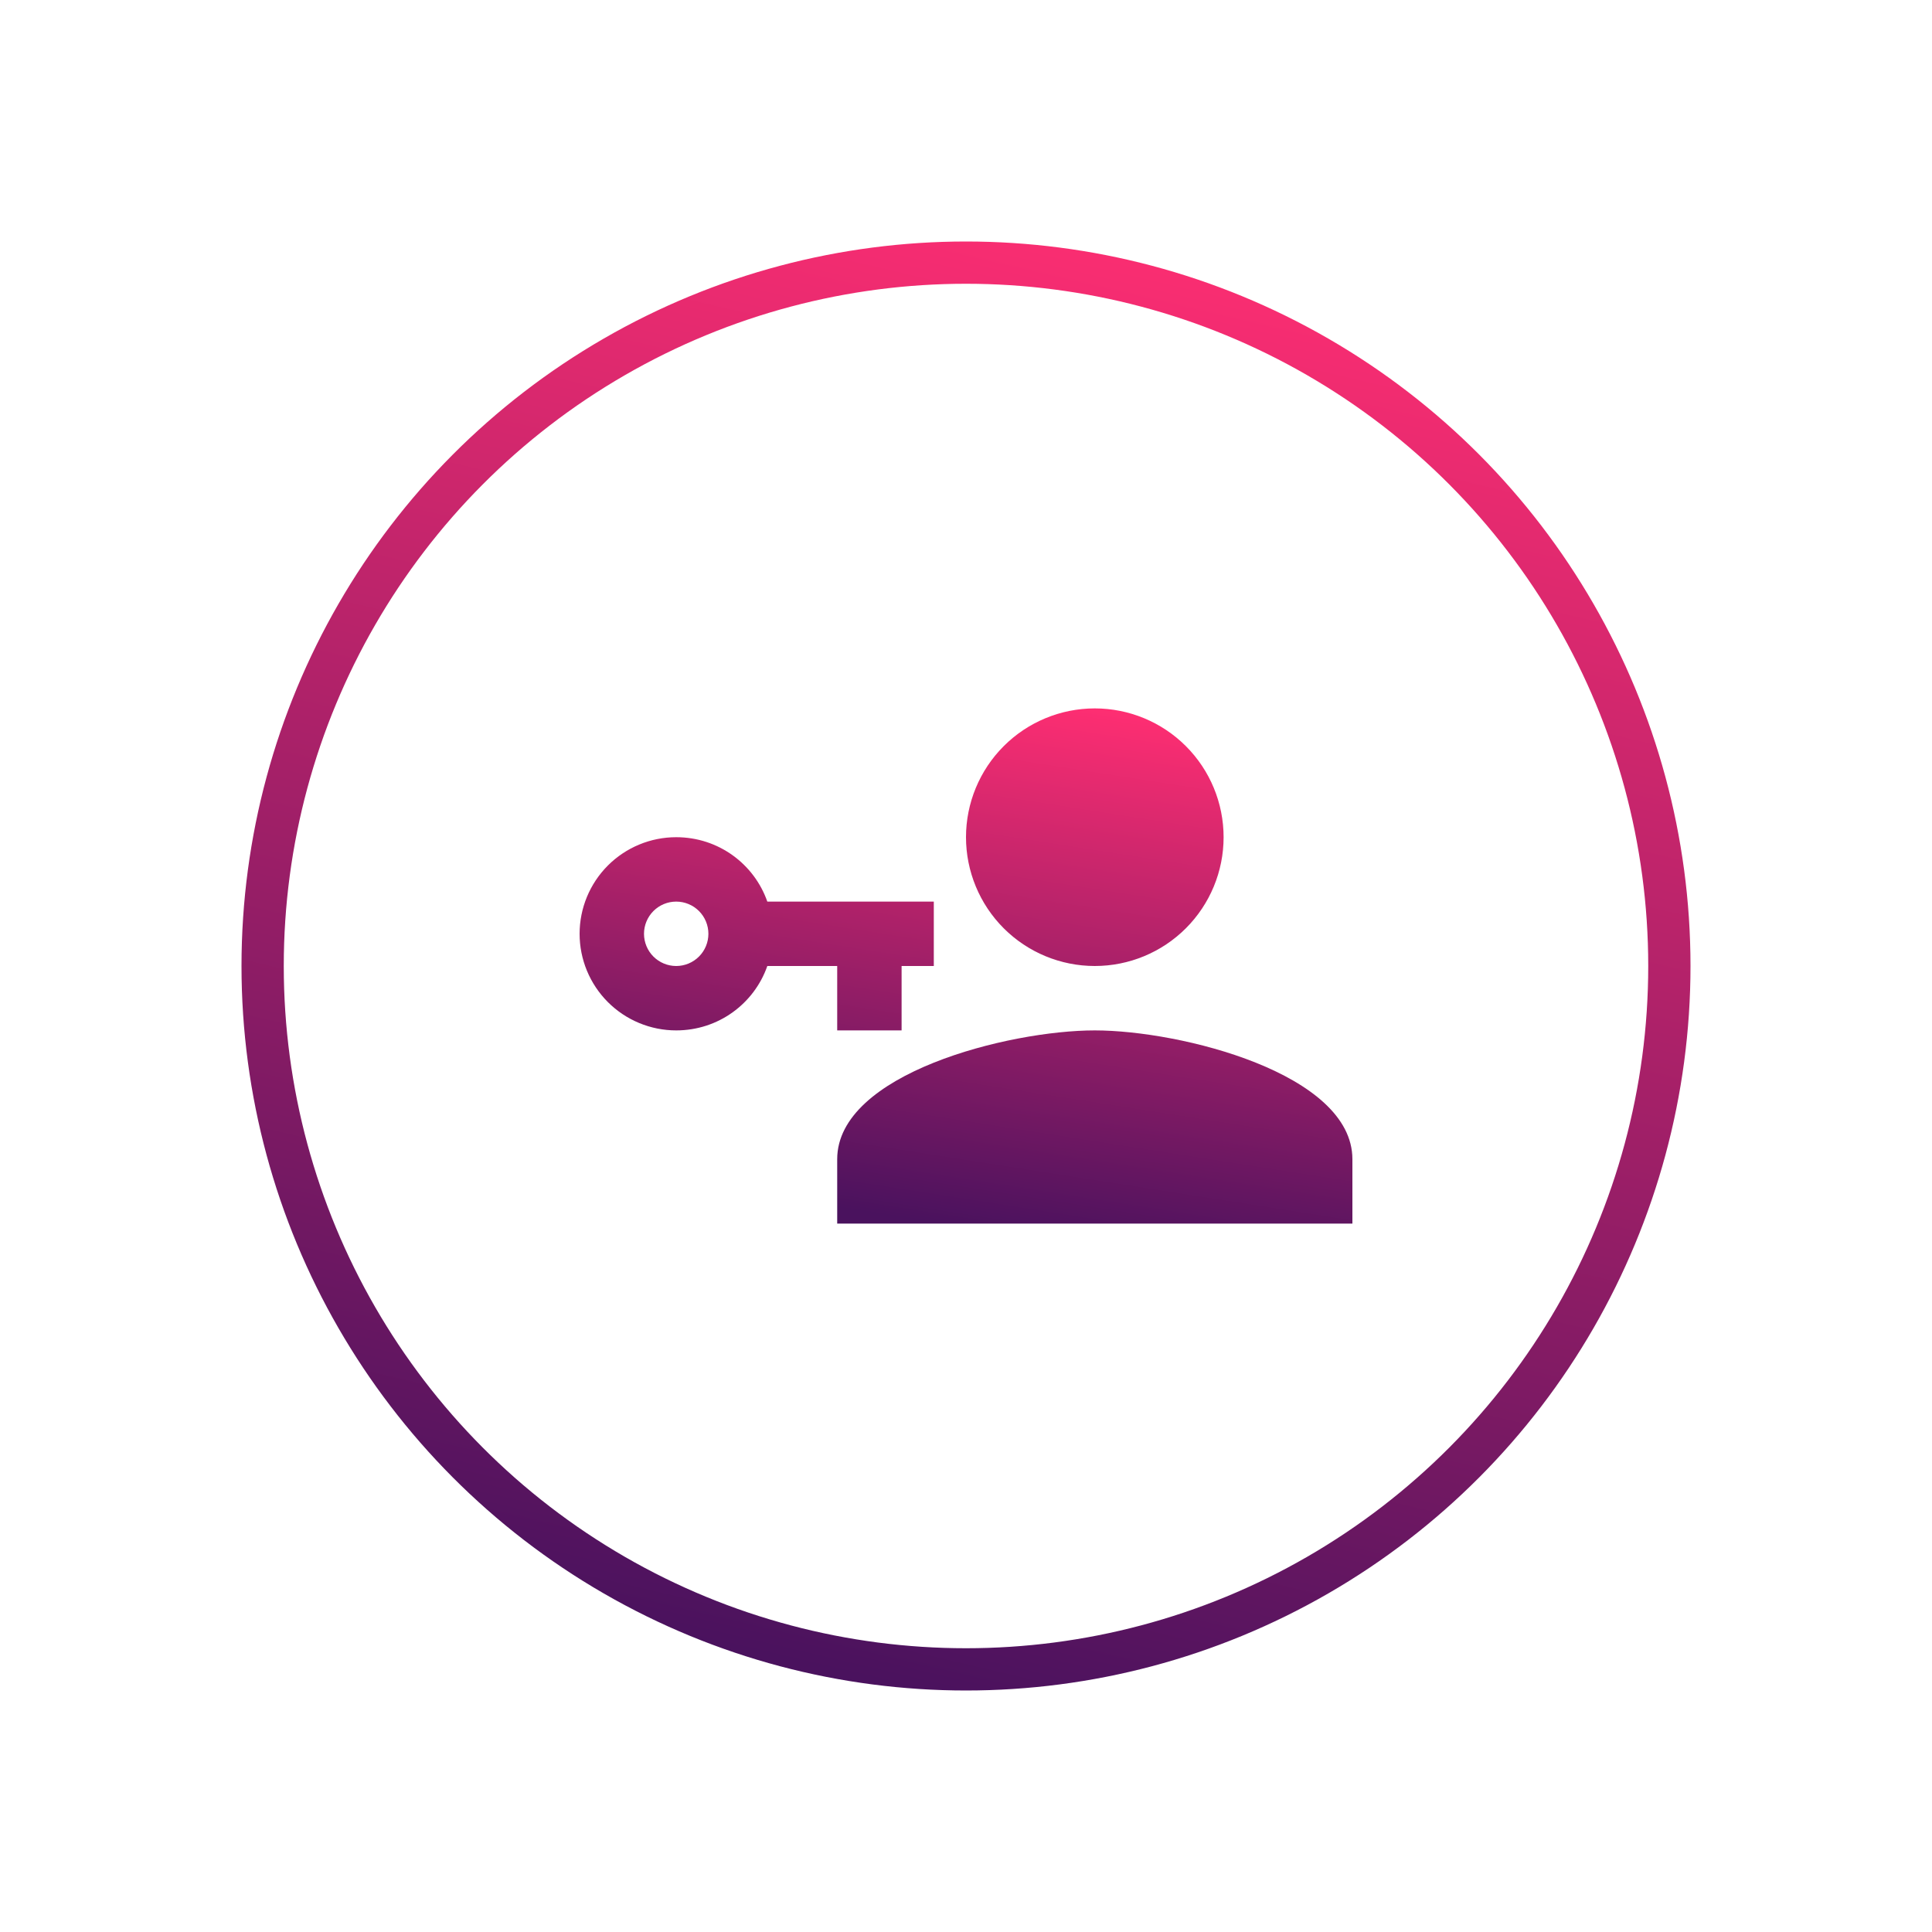
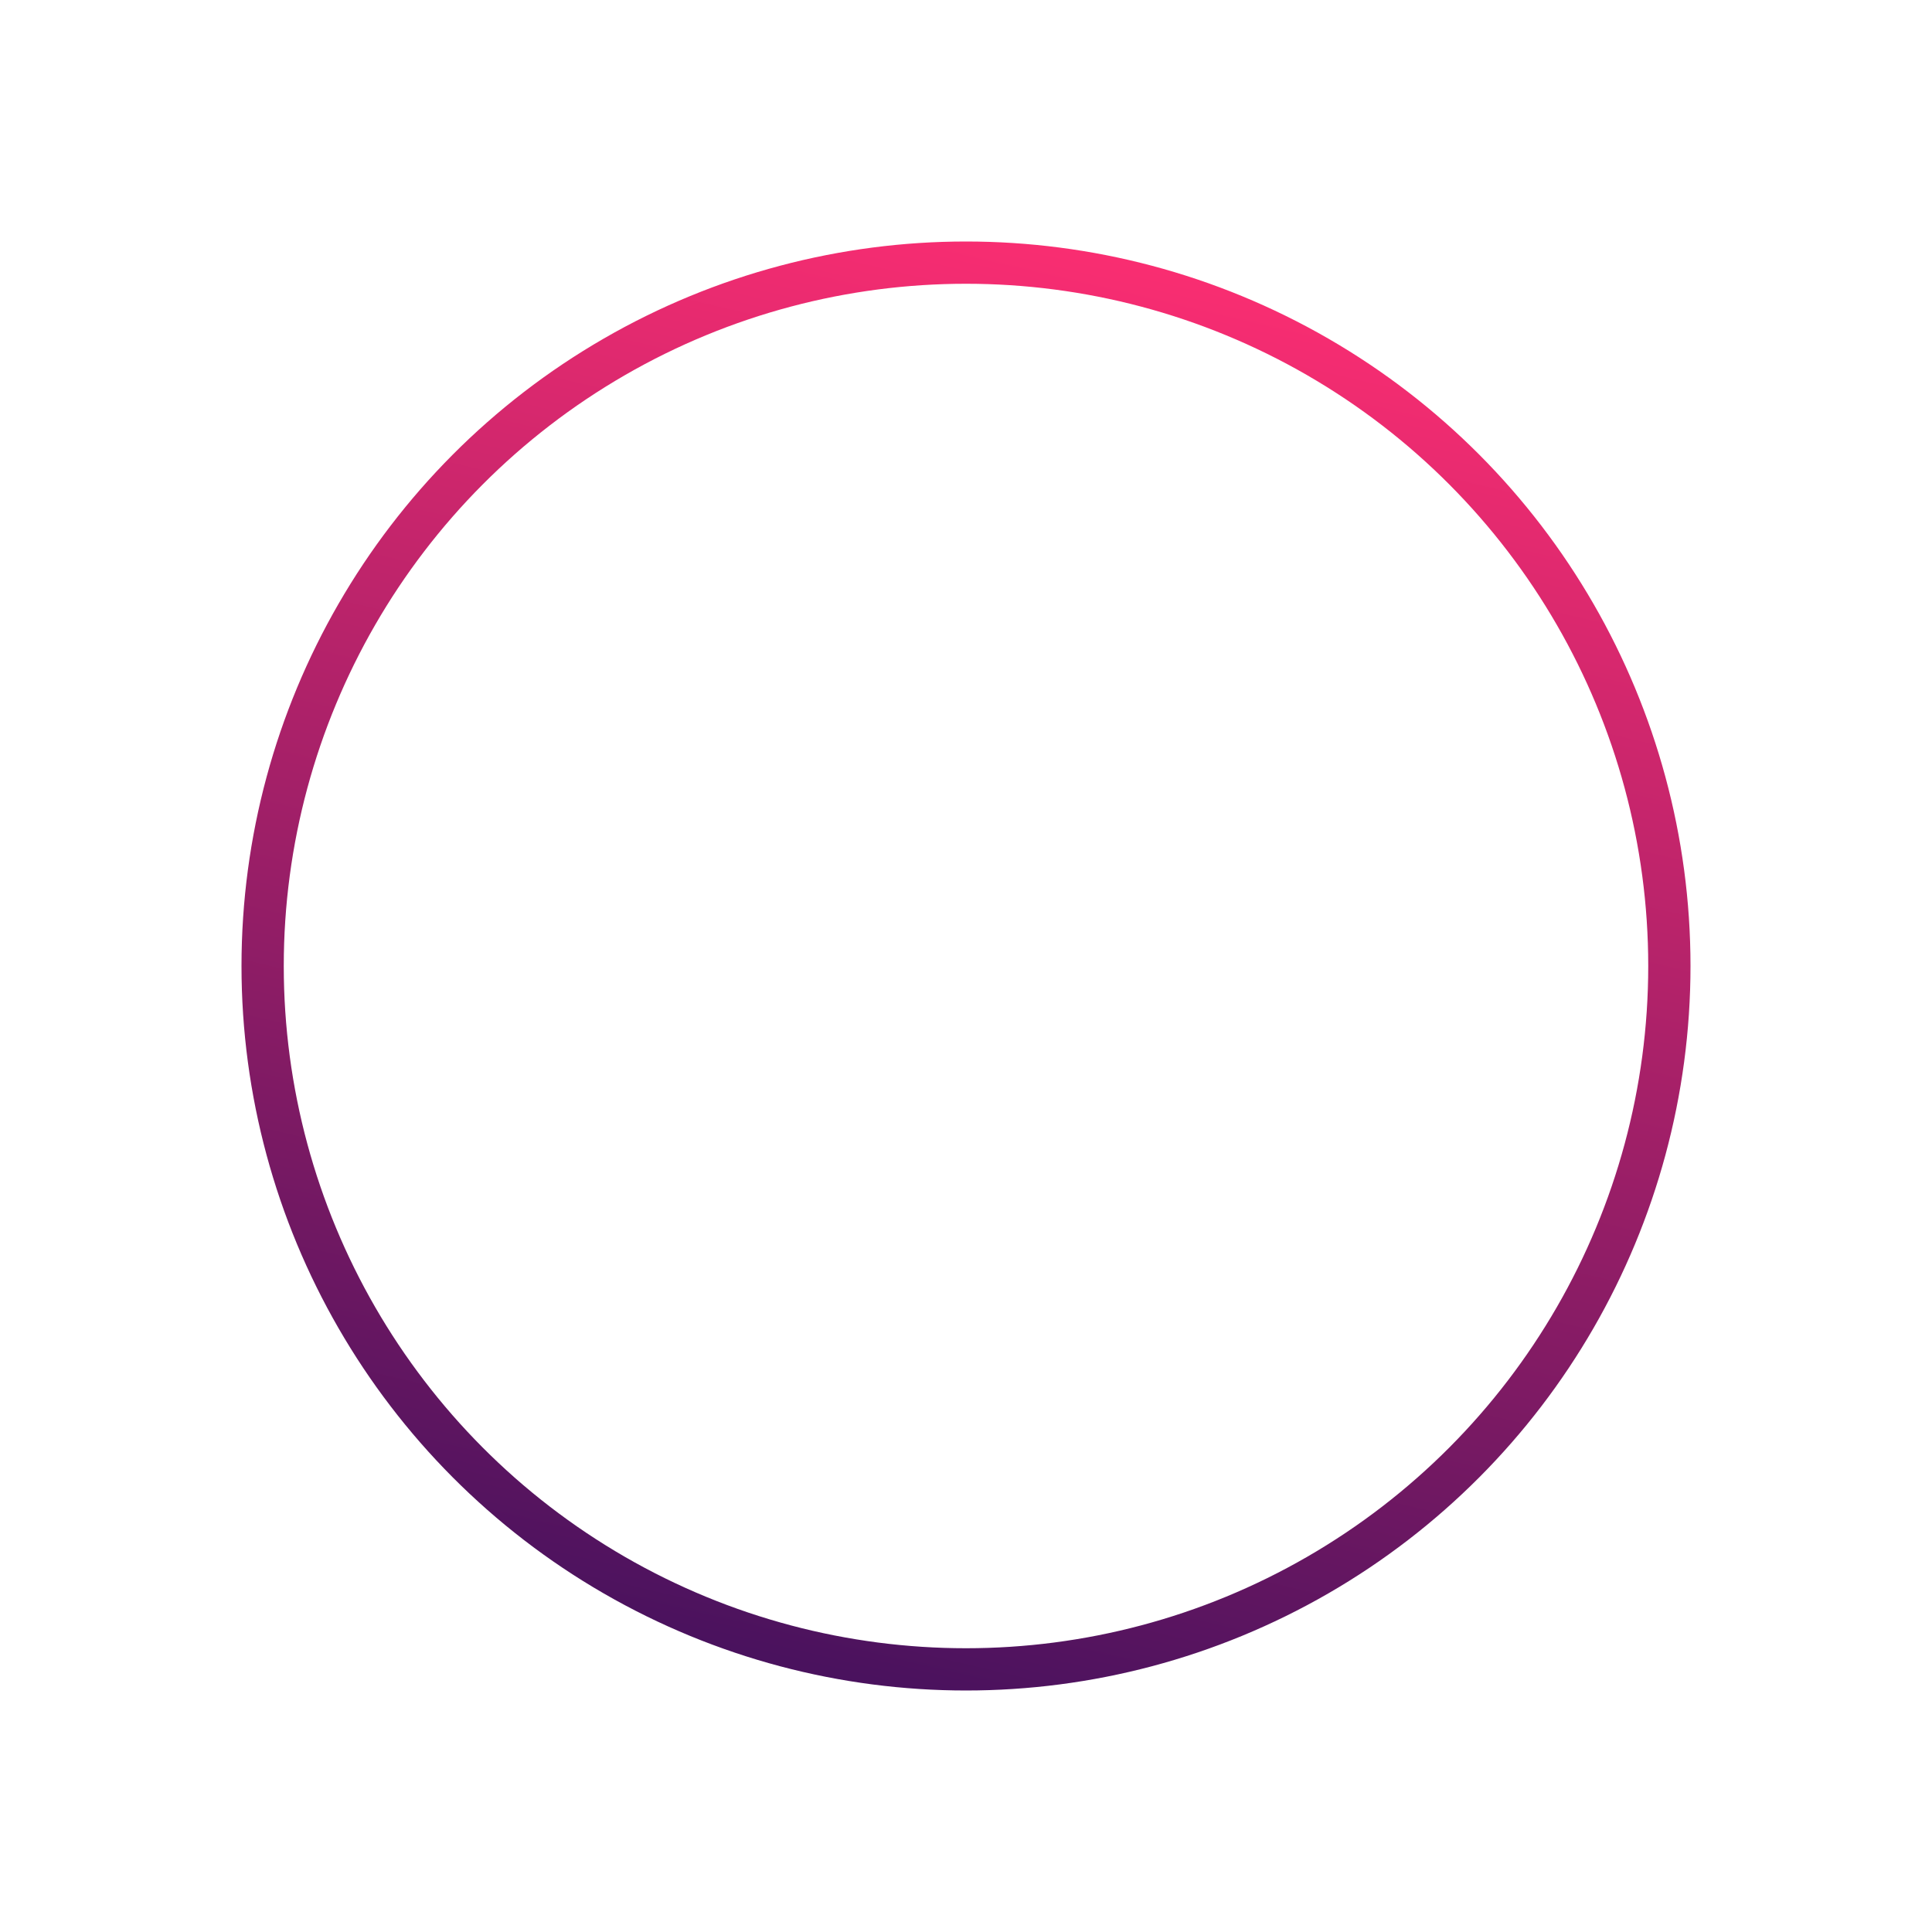
<svg xmlns="http://www.w3.org/2000/svg" fill="none" height="320" viewBox="0 0 320 320" width="320">
  <g filter="url(#filter0_d_493_5065)">
-     <circle cx="160" cy="140" fill="white" opacity="0.9" r="120" />
    <circle cx="160" cy="140" r="116.5" stroke="url(#paint0_linear_493_5065)" stroke-width="7" />
-     <path d="M154.667 129.333V140H149.333V150.667H138.667V140H127.093C124.907 146.24 118.987 150.667 112 150.667C107.757 150.667 103.687 148.981 100.686 145.98C97.686 142.98 96 138.91 96 134.667C96 130.423 97.686 126.353 100.686 123.353C103.687 120.352 107.757 118.667 112 118.667C118.987 118.667 124.907 123.093 127.093 129.333H154.667ZM112 129.333C110.586 129.333 109.229 129.895 108.229 130.895C107.229 131.896 106.667 133.252 106.667 134.667C106.667 136.081 107.229 137.438 108.229 138.438C109.229 139.438 110.586 140 112 140C113.414 140 114.771 139.438 115.771 138.438C116.771 137.438 117.333 136.081 117.333 134.667C117.333 133.252 116.771 131.896 115.771 130.895C114.771 129.895 113.414 129.333 112 129.333ZM181.333 150.667C195.573 150.667 224 157.813 224 172V182.667H138.667V172C138.667 157.813 167.093 150.667 181.333 150.667ZM181.333 140C175.675 140 170.249 137.752 166.248 133.752C162.248 129.751 160 124.325 160 118.667C160 113.009 162.248 107.582 166.248 103.582C170.249 99.581 175.675 97.333 181.333 97.333C186.991 97.333 192.418 99.581 196.418 103.582C200.419 107.582 202.667 113.009 202.667 118.667C202.667 124.325 200.419 129.751 196.418 133.752C192.418 137.752 186.991 140 181.333 140Z" fill="url(#paint1_linear_493_5065)" />
  </g>
  <defs>
    <filter color-interpolation-filters="sRGB" filterUnits="userSpaceOnUse" height="320" id="filter0_d_493_5065" width="320" x="0" y="0">
      <feFlood flood-opacity="0" result="BackgroundImageFix" />
      <feColorMatrix in="SourceAlpha" result="hardAlpha" type="matrix" values="0 0 0 0 0 0 0 0 0 0 0 0 0 0 0 0 0 0 127 0" />
      <feOffset dy="20" />
      <feGaussianBlur stdDeviation="20" />
      <feColorMatrix type="matrix" values="0 0 0 0 0.118 0 0 0 0 0.118 0 0 0 0 0.118 0 0 0 0.1 0" />
      <feBlend in2="BackgroundImageFix" mode="normal" result="effect1_dropShadow_493_5065" />
      <feBlend in="SourceGraphic" in2="effect1_dropShadow_493_5065" mode="normal" result="shape" />
    </filter>
    <linearGradient gradientUnits="userSpaceOnUse" id="paint0_linear_493_5065" x1="208" x2="151.75" y1="20" y2="260">
      <stop stop-color="#FF2E72" />
      <stop offset="1" stop-color="#4A125E" />
    </linearGradient>
    <linearGradient gradientUnits="userSpaceOnUse" id="paint1_linear_493_5065" x1="185.6" x2="171.869" y1="97.333" y2="185.209">
      <stop stop-color="#FF2E72" />
      <stop offset="1" stop-color="#4A125E" />
    </linearGradient>
  </defs>
</svg>